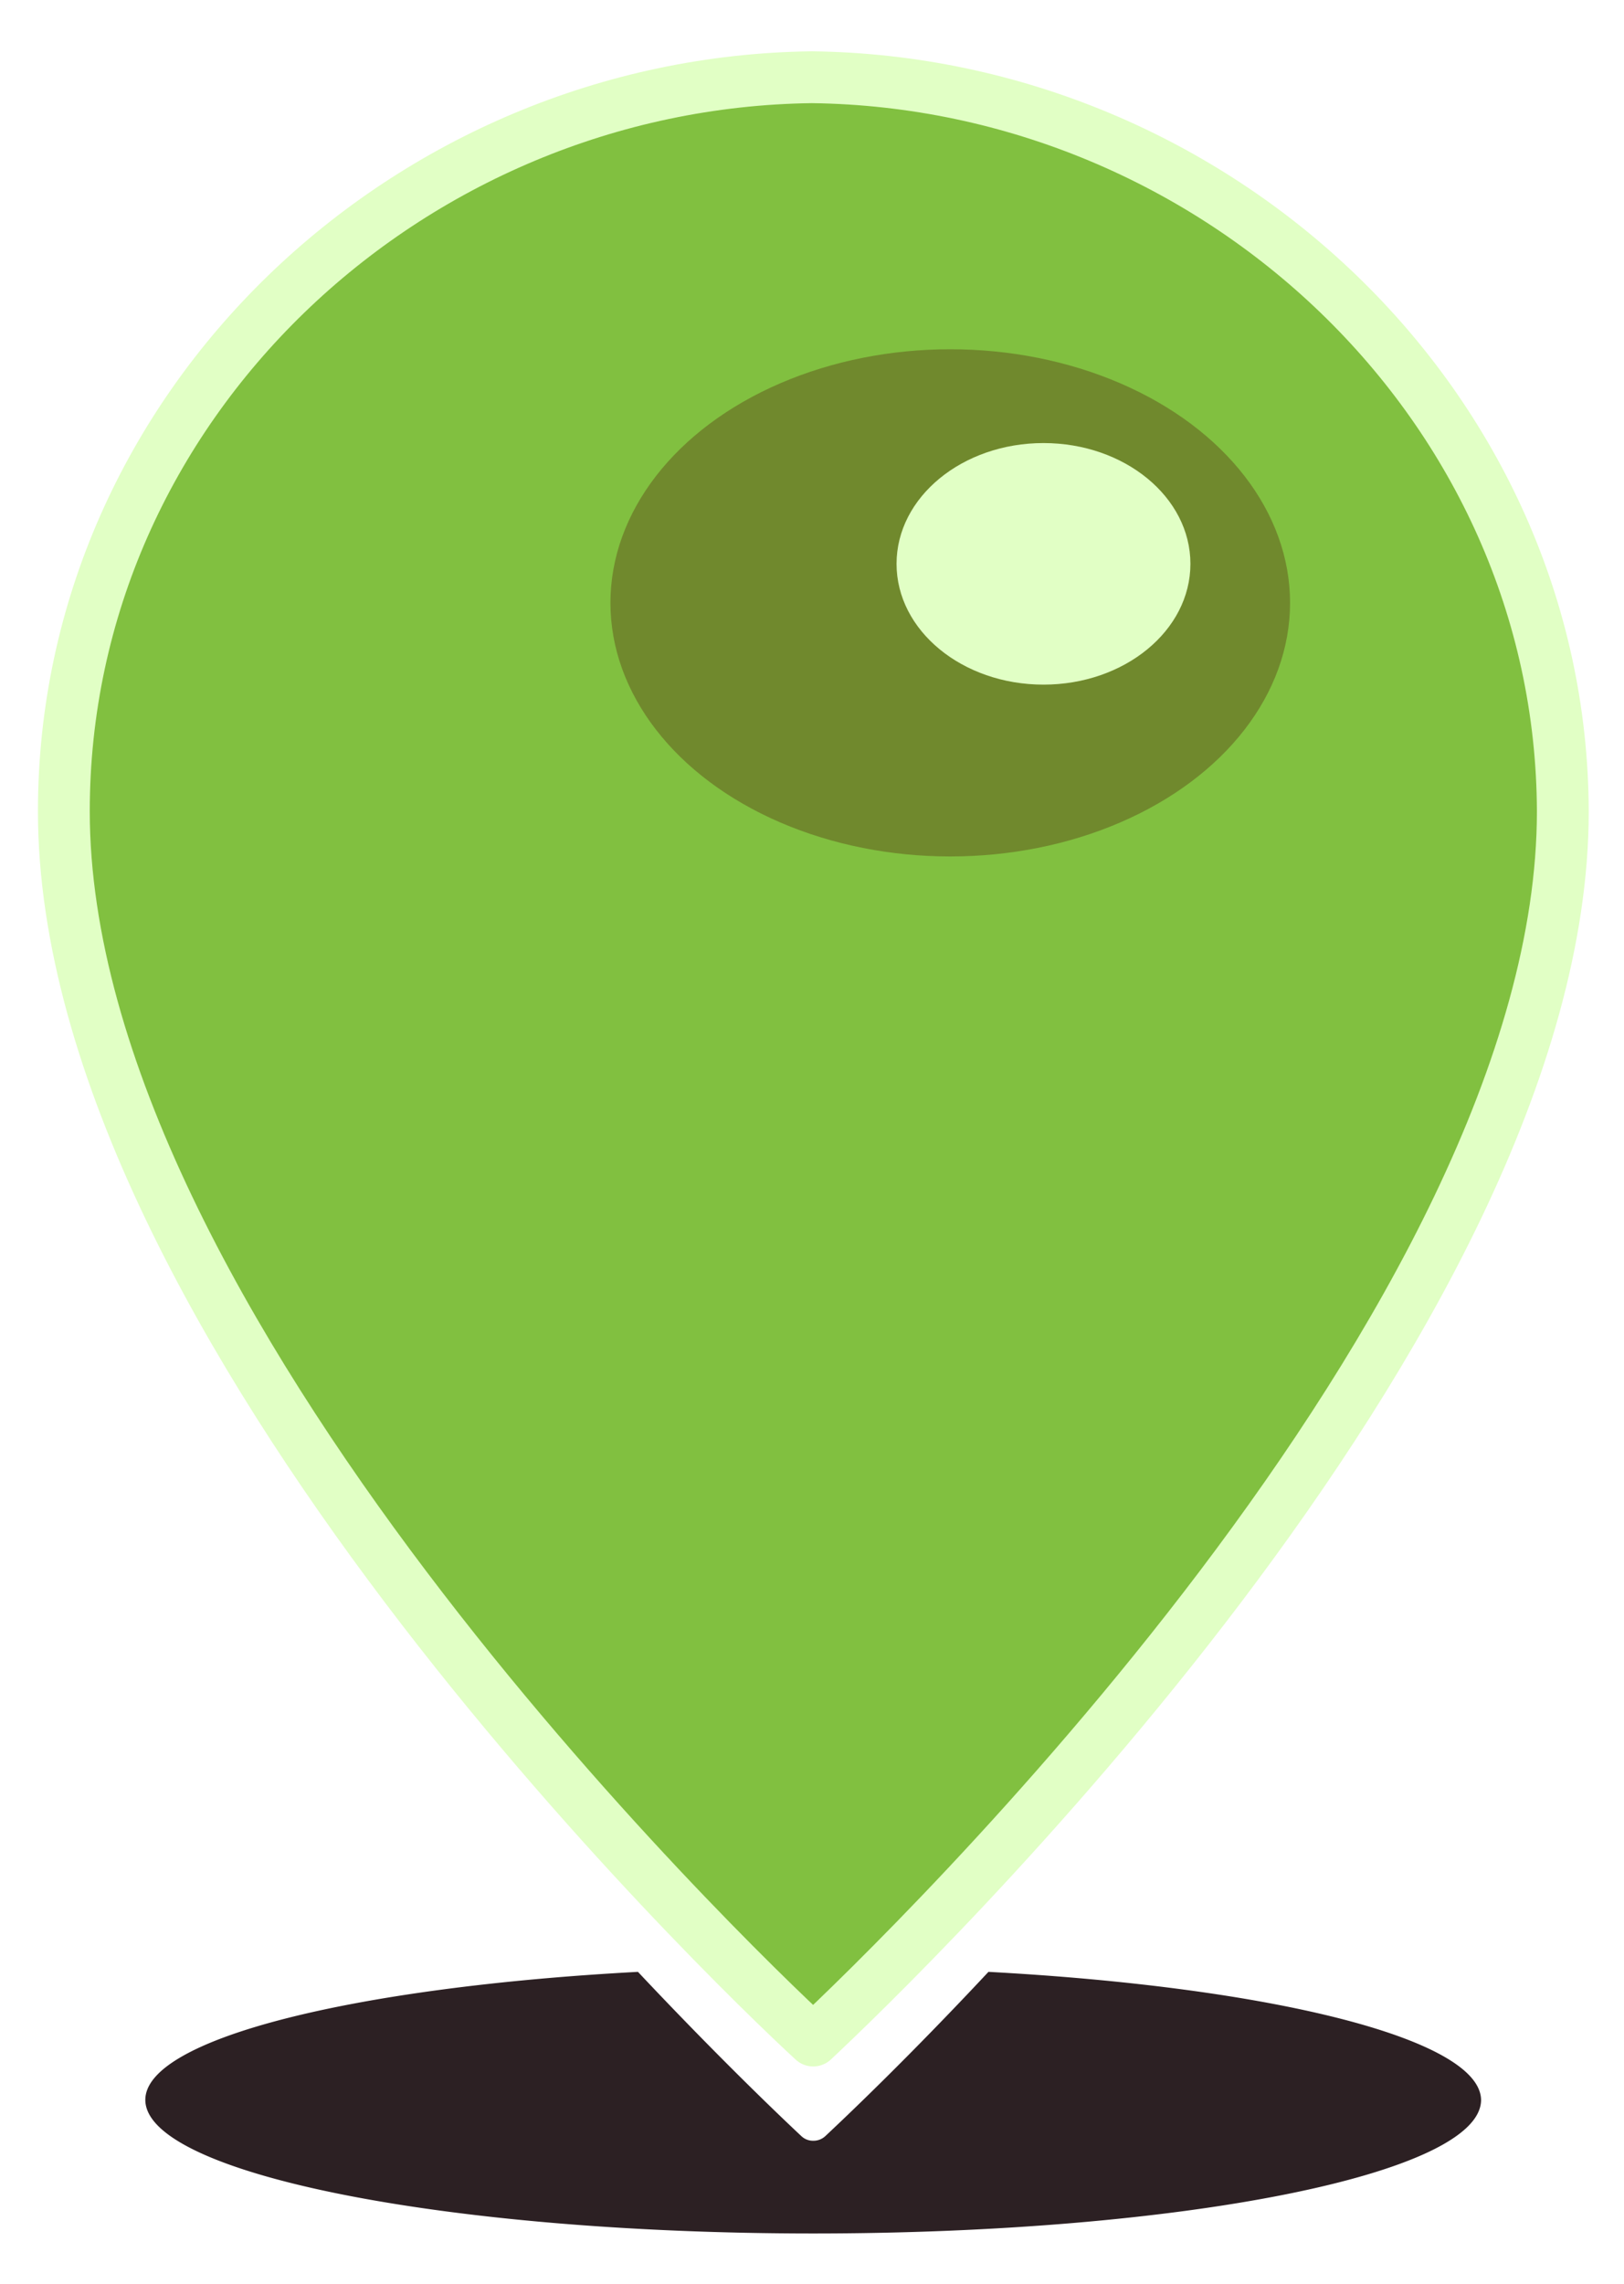
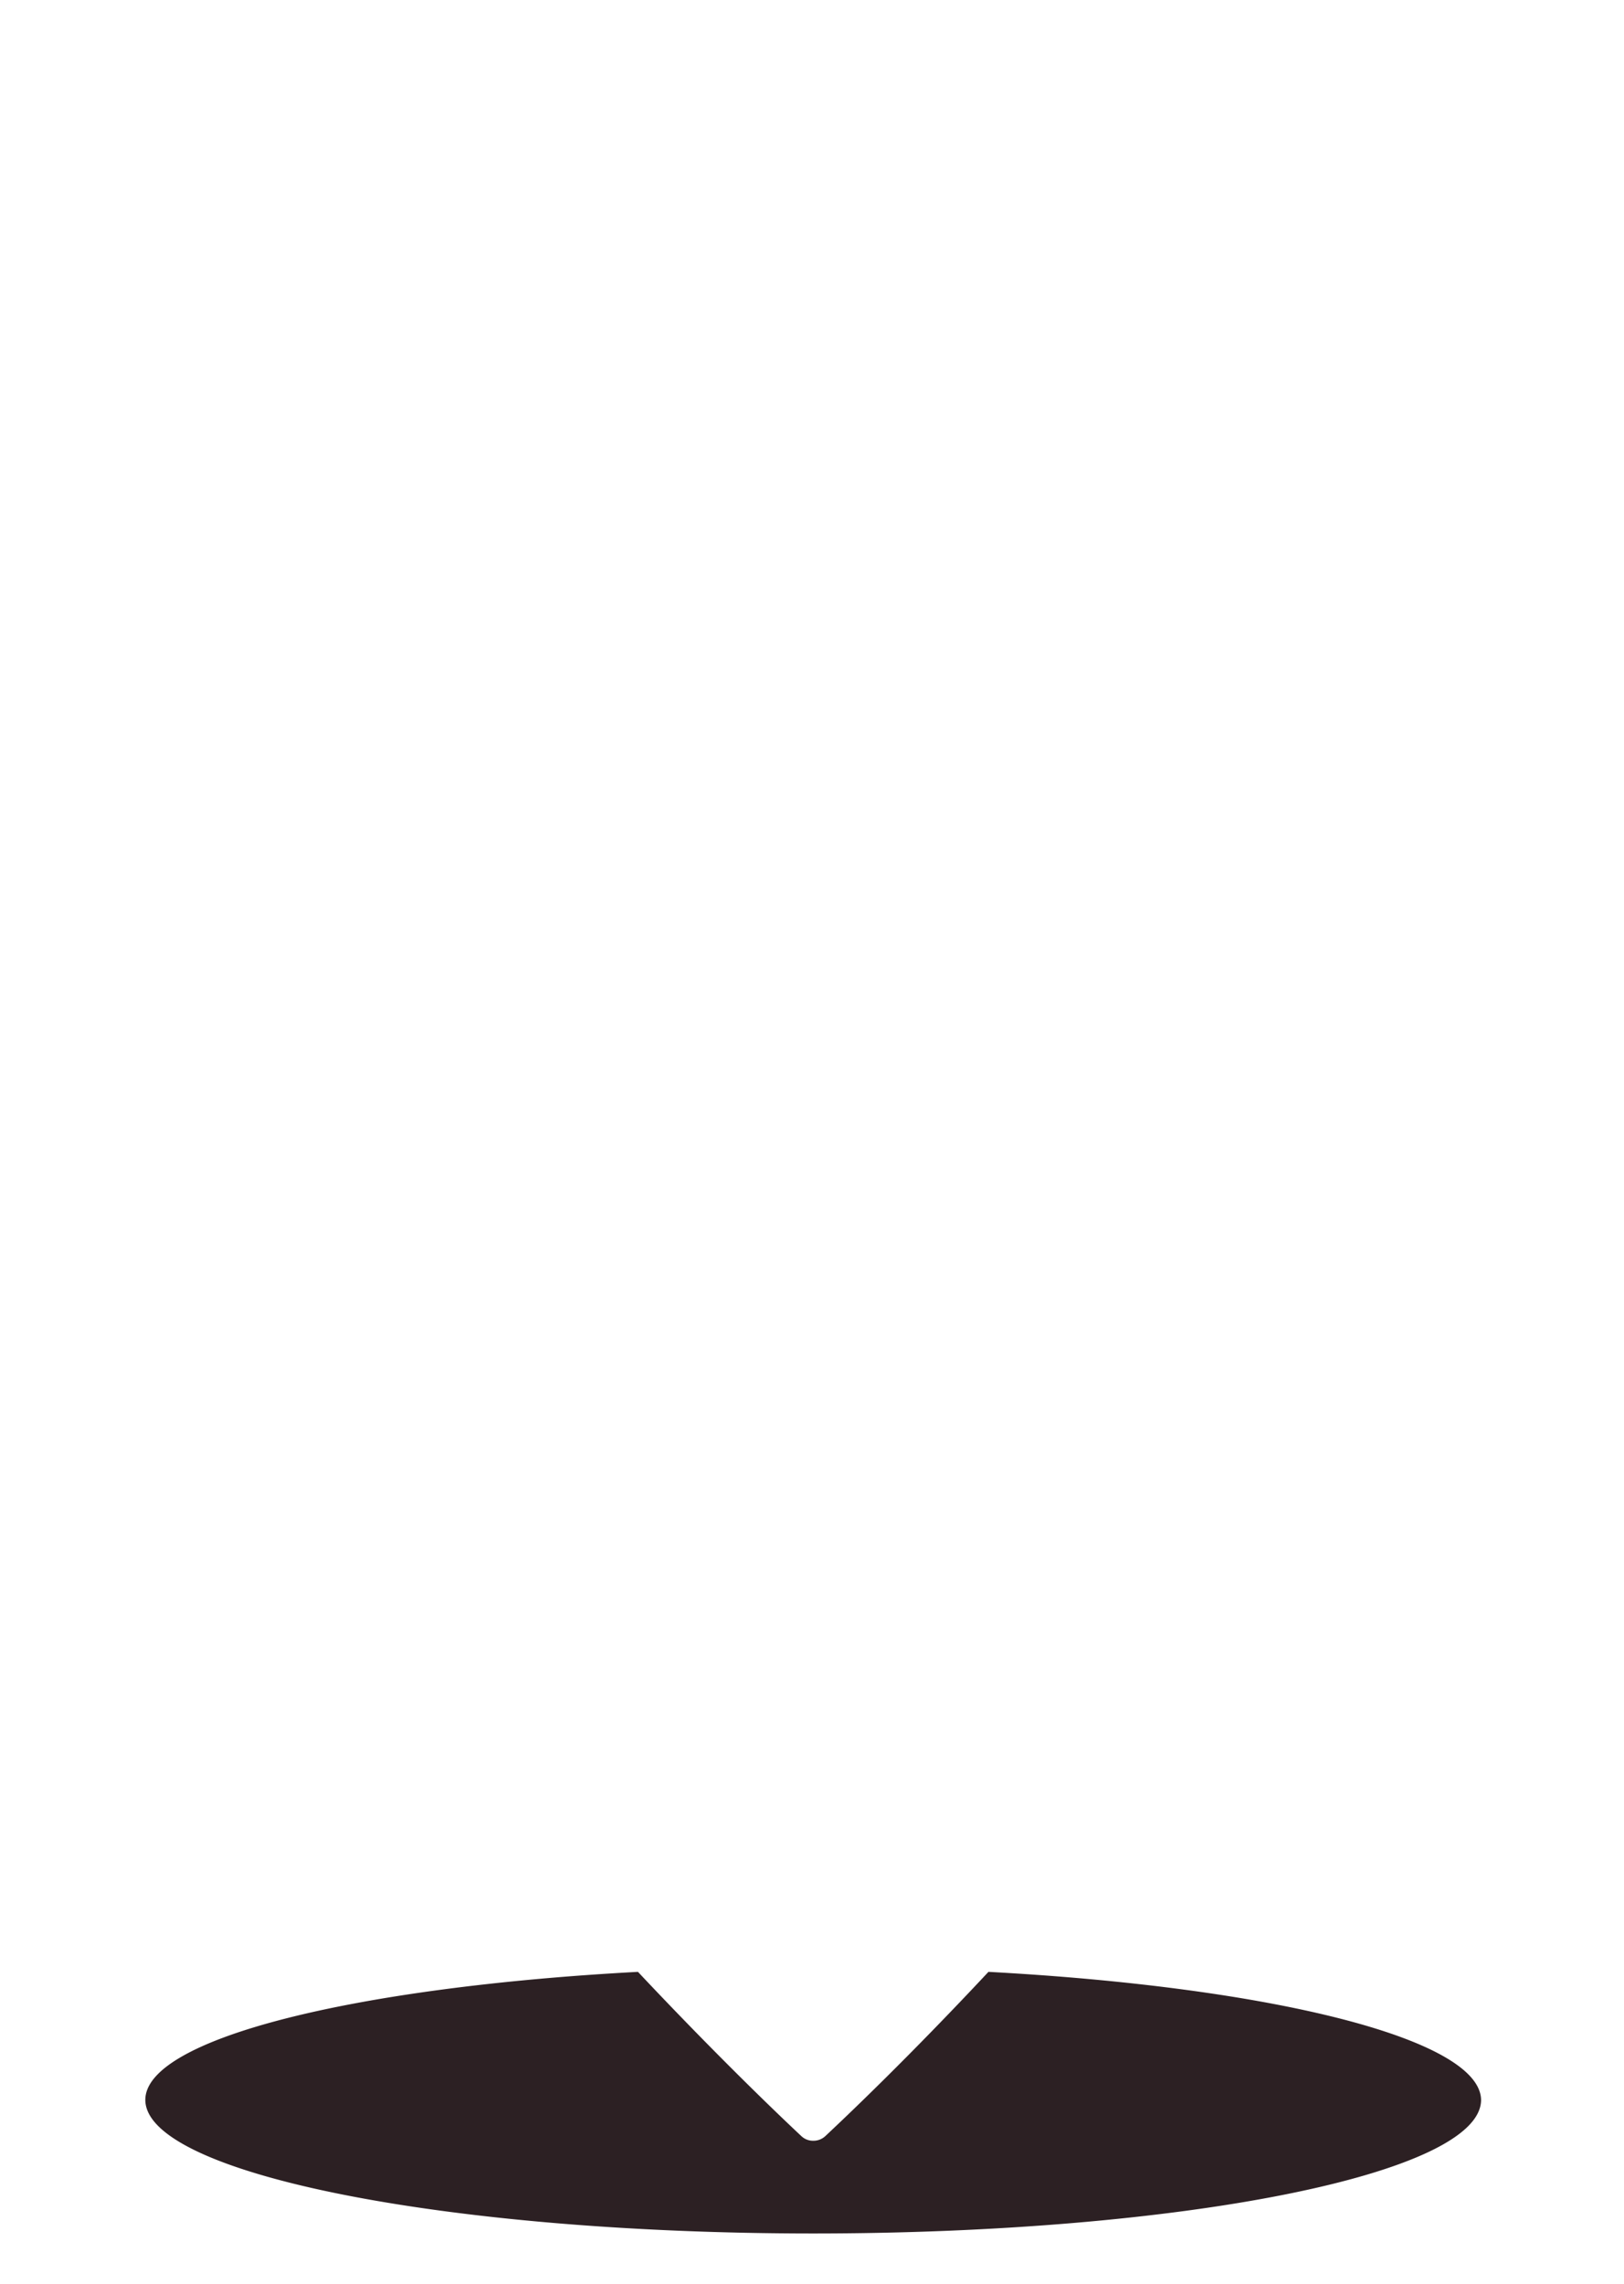
<svg xmlns="http://www.w3.org/2000/svg" id="9f9ea2e9-4bdc-4b0b-b496-aac85ca0c63d" data-name="Capa 1" width="60.79" height="85.48" viewBox="0 0 60.79 85.48">
  <defs>
    <style>
      .\35 e809d3c-708a-4b8e-bd09-3cb5b51030df {
        fill: #2c2023;
      }

      .d1bd1843-4e7d-49fc-ba56-c294dc18b530 {
        fill: #81c040;
        stroke: #e1ffc5;
        stroke-linecap: round;
        stroke-linejoin: round;
        stroke-width: 1.94px;
      }

      .\39 85f4c4d-4ddc-4924-a7ea-a433e3315cea {
        fill: #70892d;
      }

      .\31 857f110-3fed-4ad3-9e95-de13bdb3369e {
        fill: #e1ffc5;
      }
    </style>
  </defs>
  <title>Mesa de trabajo 7</title>
  <g>
    <path class="5e809d3c-708a-4b8e-bd09-3cb5b51030df" d="M37,73.79c-3,3.21-5.32,5.41-6.11,6.15a.65.65,0,0,1-.45.17.63.63,0,0,1-.44-.17c-.79-.74-3.1-2.94-6.12-6.15-10.62.57-18.44,2.5-18.44,4.79,0,2.75,11.2,5,25,5s25-2.23,25-5C55.4,76.29,47.57,74.36,37,73.79Z" />
-     <path class="d1bd1843-4e7d-49fc-ba56-c294dc18b530" d="M30.39,2.89c-15.14.19-28,12.3-28,27.47,0,19.1,24.79,43,28.05,46,3.27-3.06,28.06-26.94,28.06-46C58.45,15.19,45.54,3.08,30.39,2.89Z" />
    <g>
-       <ellipse class="985f4c4d-4ddc-4924-a7ea-a433e3315cea" cx="35.57" cy="22.56" rx="12.72" ry="9.49" />
-       <ellipse class="1857f110-3fed-4ad3-9e95-de13bdb3369e" cx="39.06" cy="21.1" rx="5.5" ry="4.52" />
-     </g>
+       </g>
  </g>
</svg>